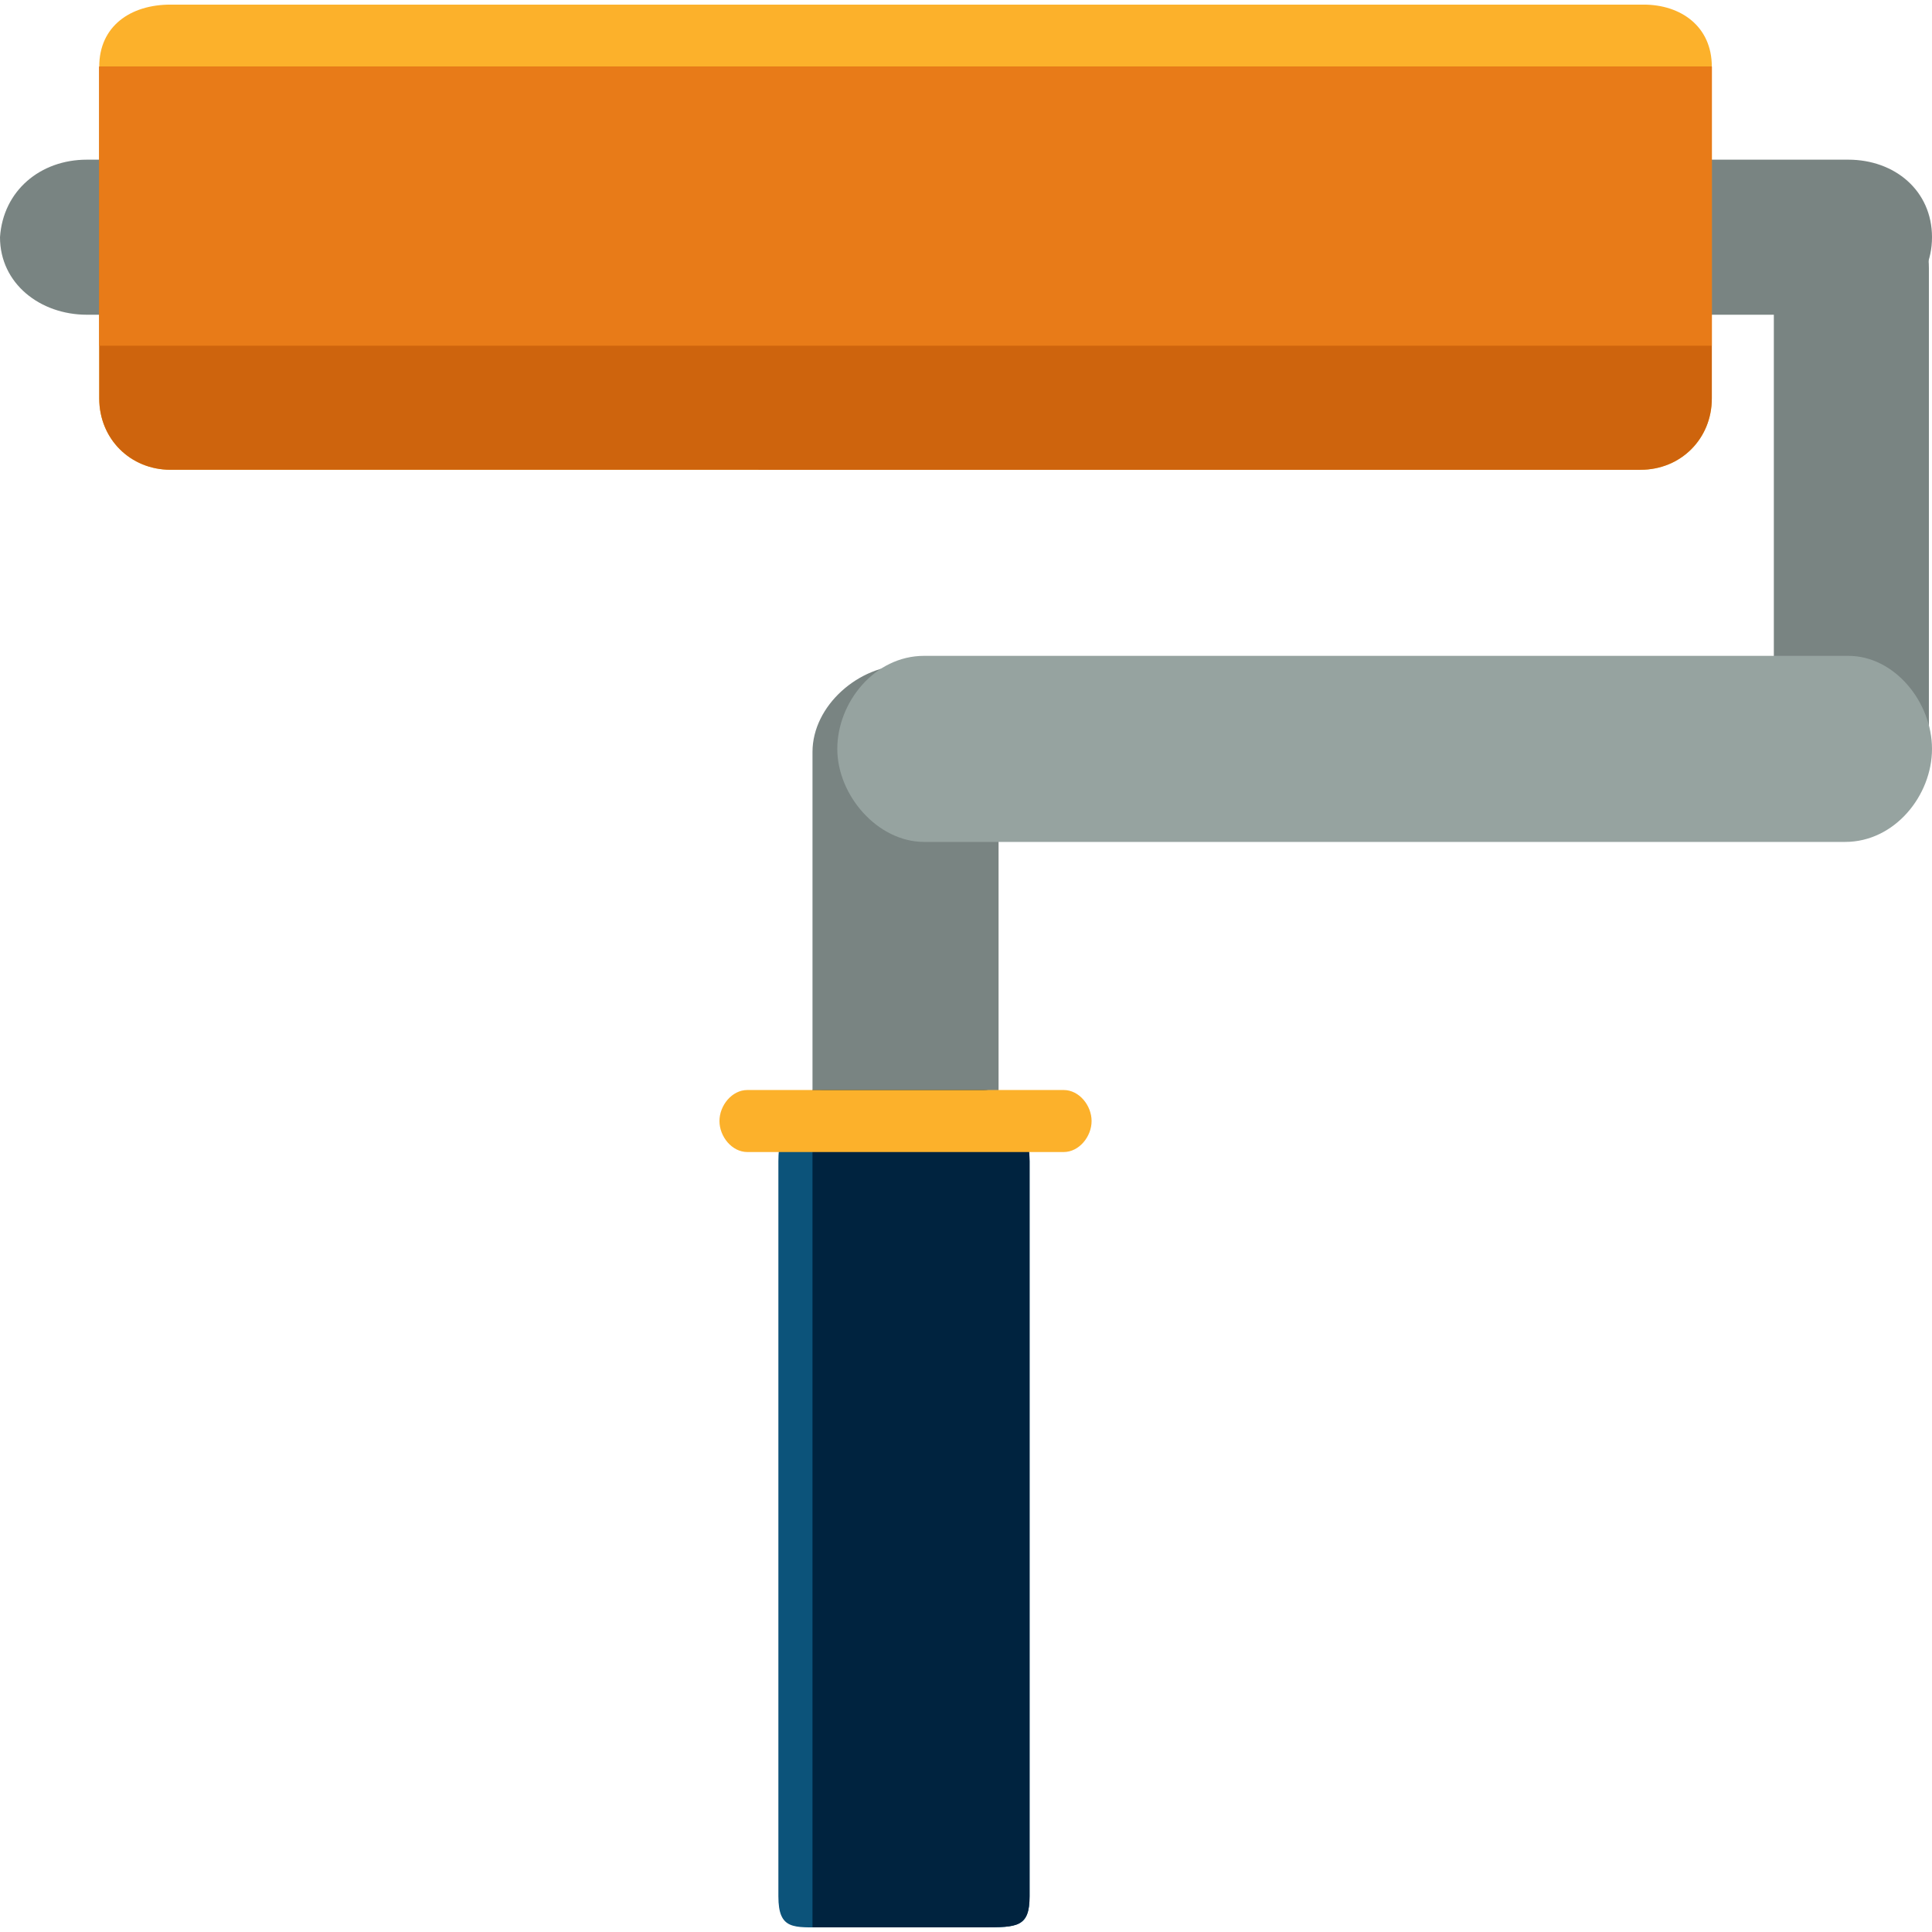
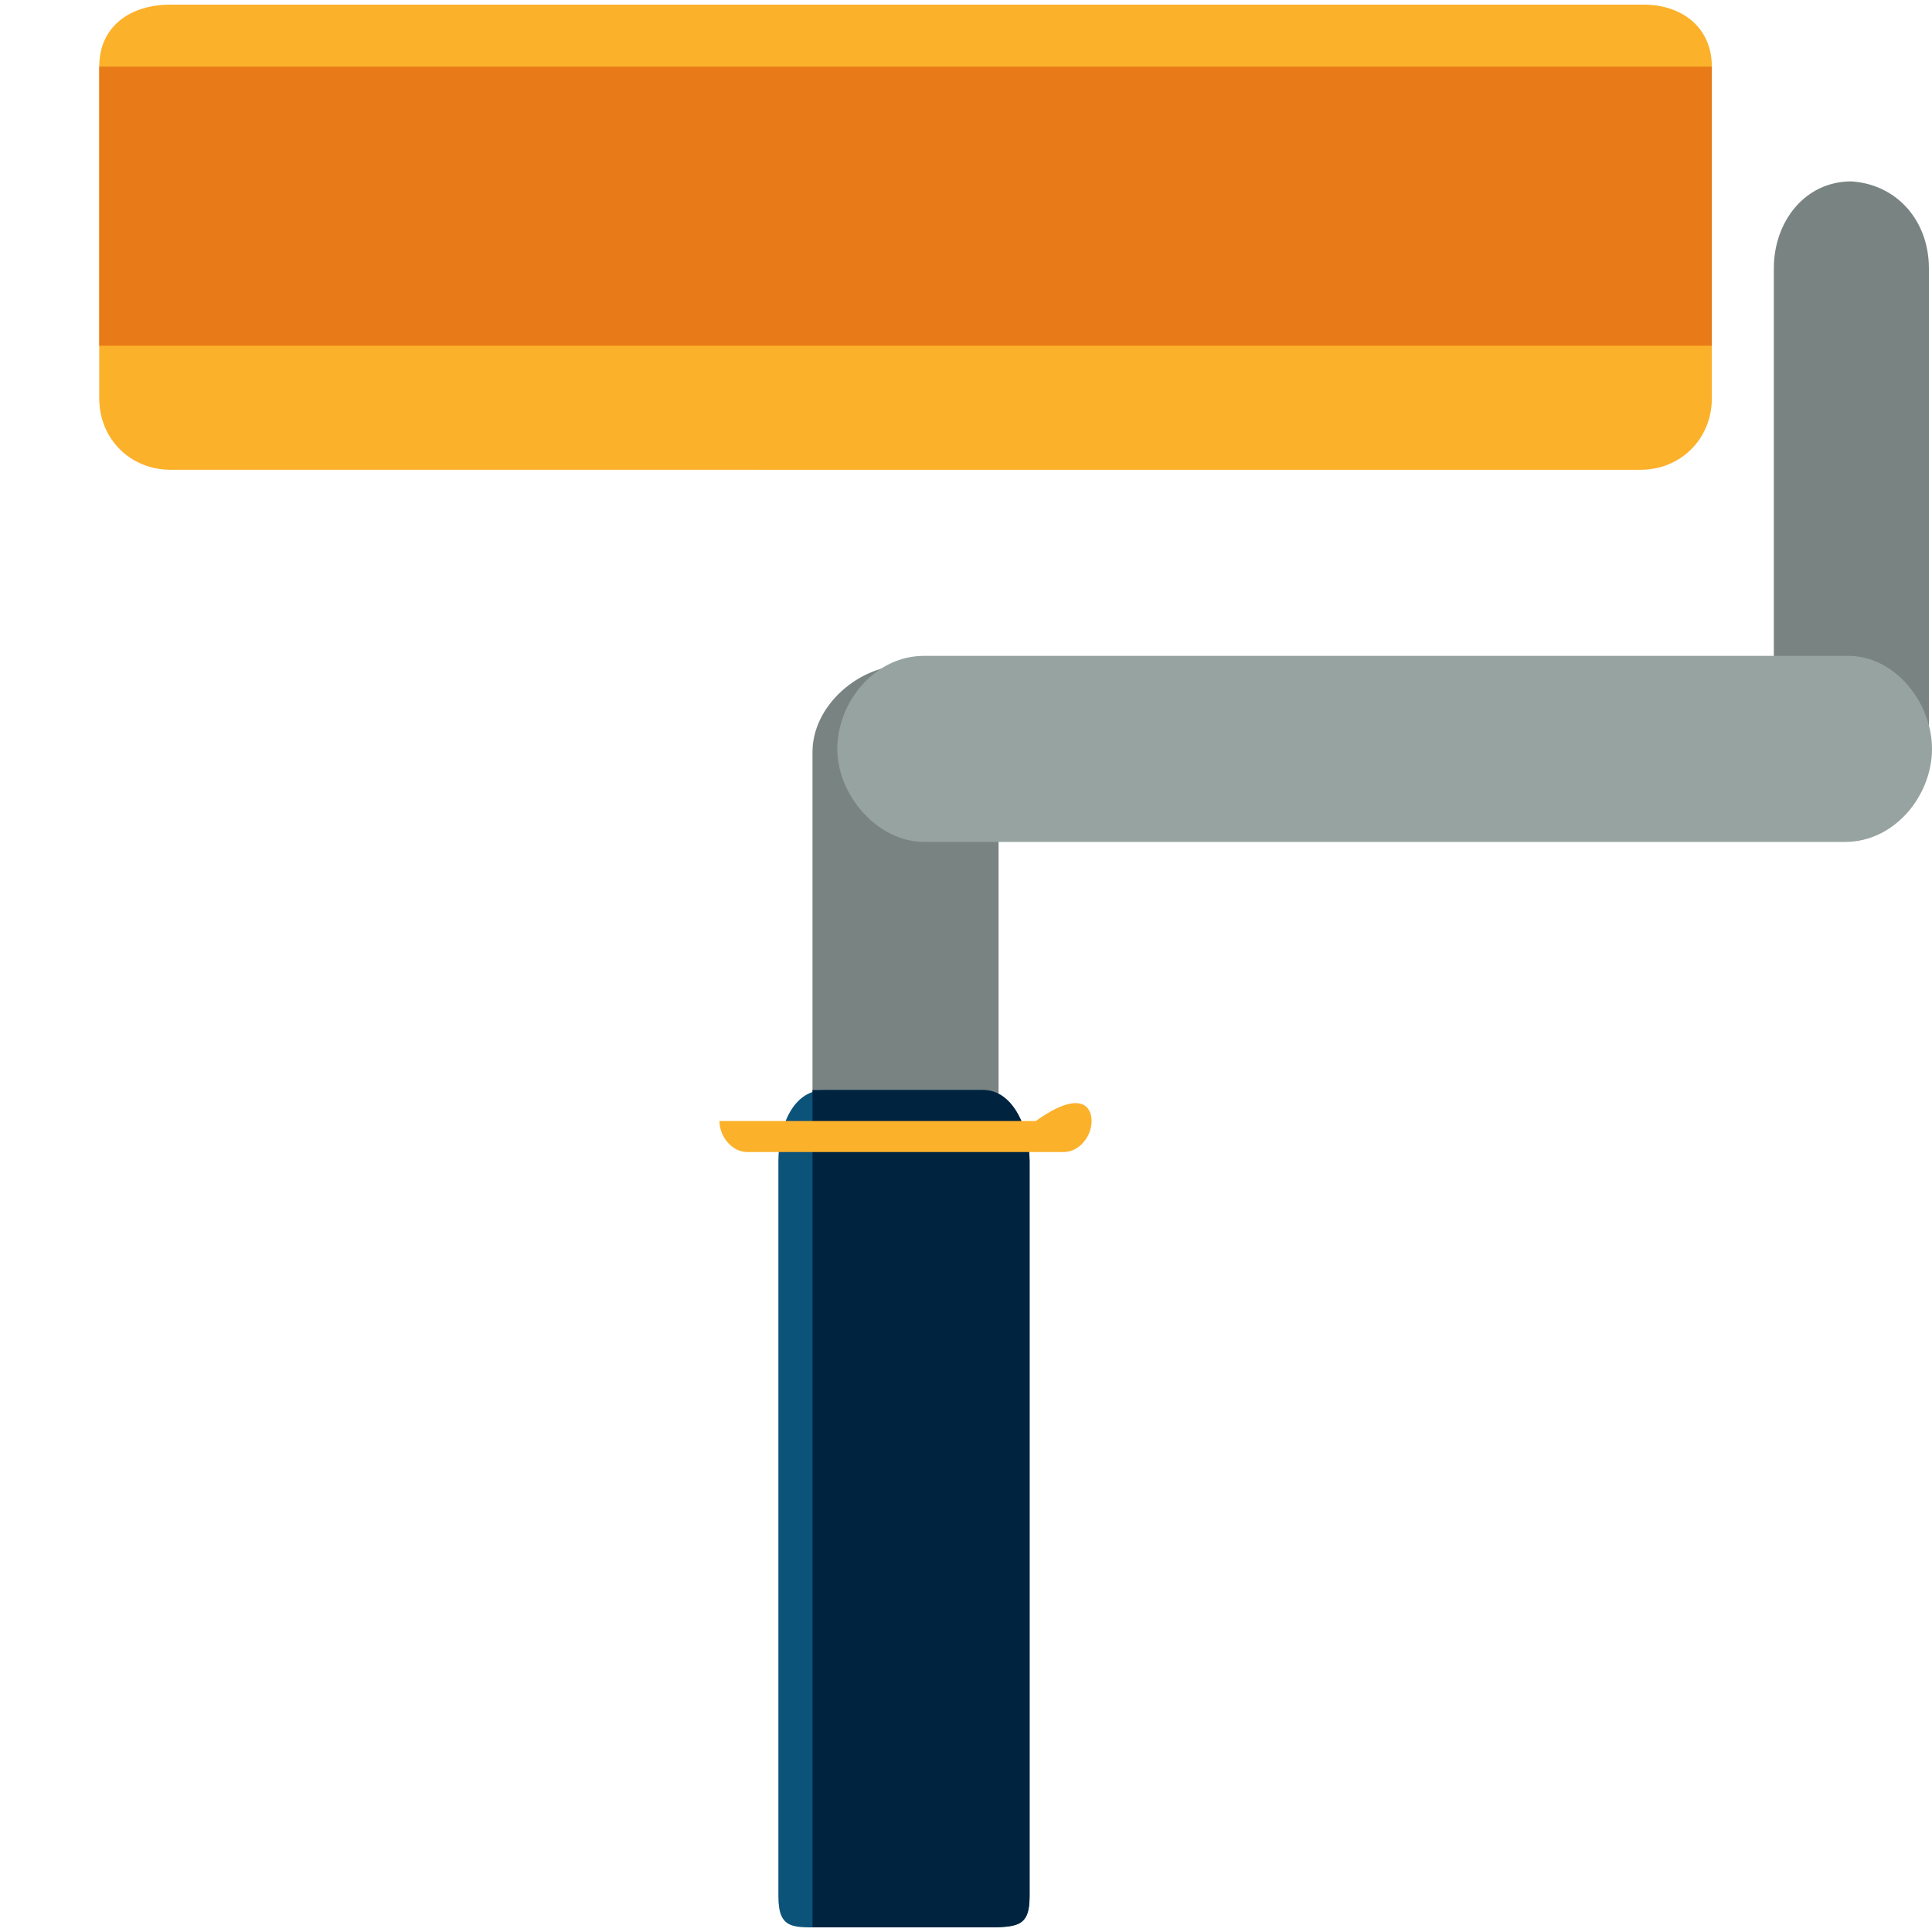
<svg xmlns="http://www.w3.org/2000/svg" version="1.1" id="Layer_1" viewBox="0 0 498.4 498.4" xml:space="preserve">
  <g>
-     <path style="fill:#798482;" d="M498.4,61.191c0,12-9.6,20-22.4,20H22.4c-12,0-22.4-8-22.4-20l0,0c0.8-12,10.4-20,22.4-20h454.4   C488.8,41.191,498.4,49.191,498.4,61.191L498.4,61.191z" />
    <path style="fill:#798482;" d="M233.6,317.991c-12,0-24-9.6-24-22.4v-101.6c0-12,12-22.4,24-22.4l0,0c12,0,24,9.6,24,22.4v102.4   C257.6,308.391,245.6,317.991,233.6,317.991L233.6,317.991z" />
    <path style="fill:#798482;" d="M473.6,209.191c-8,0-16-9.6-16-22.4v-117.6c0-12,8-22.4,20-22.4l0,0c12,0.8,20,10.4,20,22.4v118.4   C497.6,199.591,489.6,209.191,473.6,209.191L473.6,209.191z" />
  </g>
  <path style="fill:#FCB12B;" d="M441.6,102.791c0,10.4-8,18.4-18.4,18.4H44c-10.4,0-18.4-8-18.4-18.4v-85.6c0-10.4,8-16,18.4-16h380  c9.6,0,17.6,5.6,17.6,16V102.791z" />
-   <path style="fill:#CE640D;" d="M441.6,17.191v85.6c0,10.4-8,18.4-18.4,18.4H44c-10.4,0-18.4-8-18.4-18.4v-85.6" />
  <rect x="25.6" y="17.191" style="fill:#E87B18;" width="416" height="72" />
  <path style="fill:#0C537A;" d="M265.6,489.191c0,8-3.2,8-12,8h-40.8c-8,0-12,0.8-12-8v-189.6c0-8,3.2-18.4,12-18.4h40.8  c8,0,12,10.4,12,18.4V489.191z" />
  <path style="fill:#00233F;" d="M209.6,281.191h44c8,0,12,10.4,12,18.4v189.6c0,8-3.2,8-12,8h-44" />
-   <path style="fill:#FCB12B;" d="M281.6,289.191c0,4-3.2,8-7.2,8h-81.6c-4,0-7.2-4-7.2-8l0,0c0-4,3.2-8,7.2-8h81.6  C278.4,281.191,281.6,285.191,281.6,289.191L281.6,289.191z" />
+   <path style="fill:#FCB12B;" d="M281.6,289.191c0,4-3.2,8-7.2,8h-81.6c-4,0-7.2-4-7.2-8l0,0h81.6  C278.4,281.191,281.6,285.191,281.6,289.191L281.6,289.191z" />
  <path style="fill:#96A3A0;" d="M498.4,193.191c0,12-9.6,24-22.4,24H238.4c-12,0-22.4-12-22.4-24l0,0c0-12,9.6-24,22.4-24h238.4  C488.8,169.191,498.4,181.191,498.4,193.191L498.4,193.191z" />
</svg>